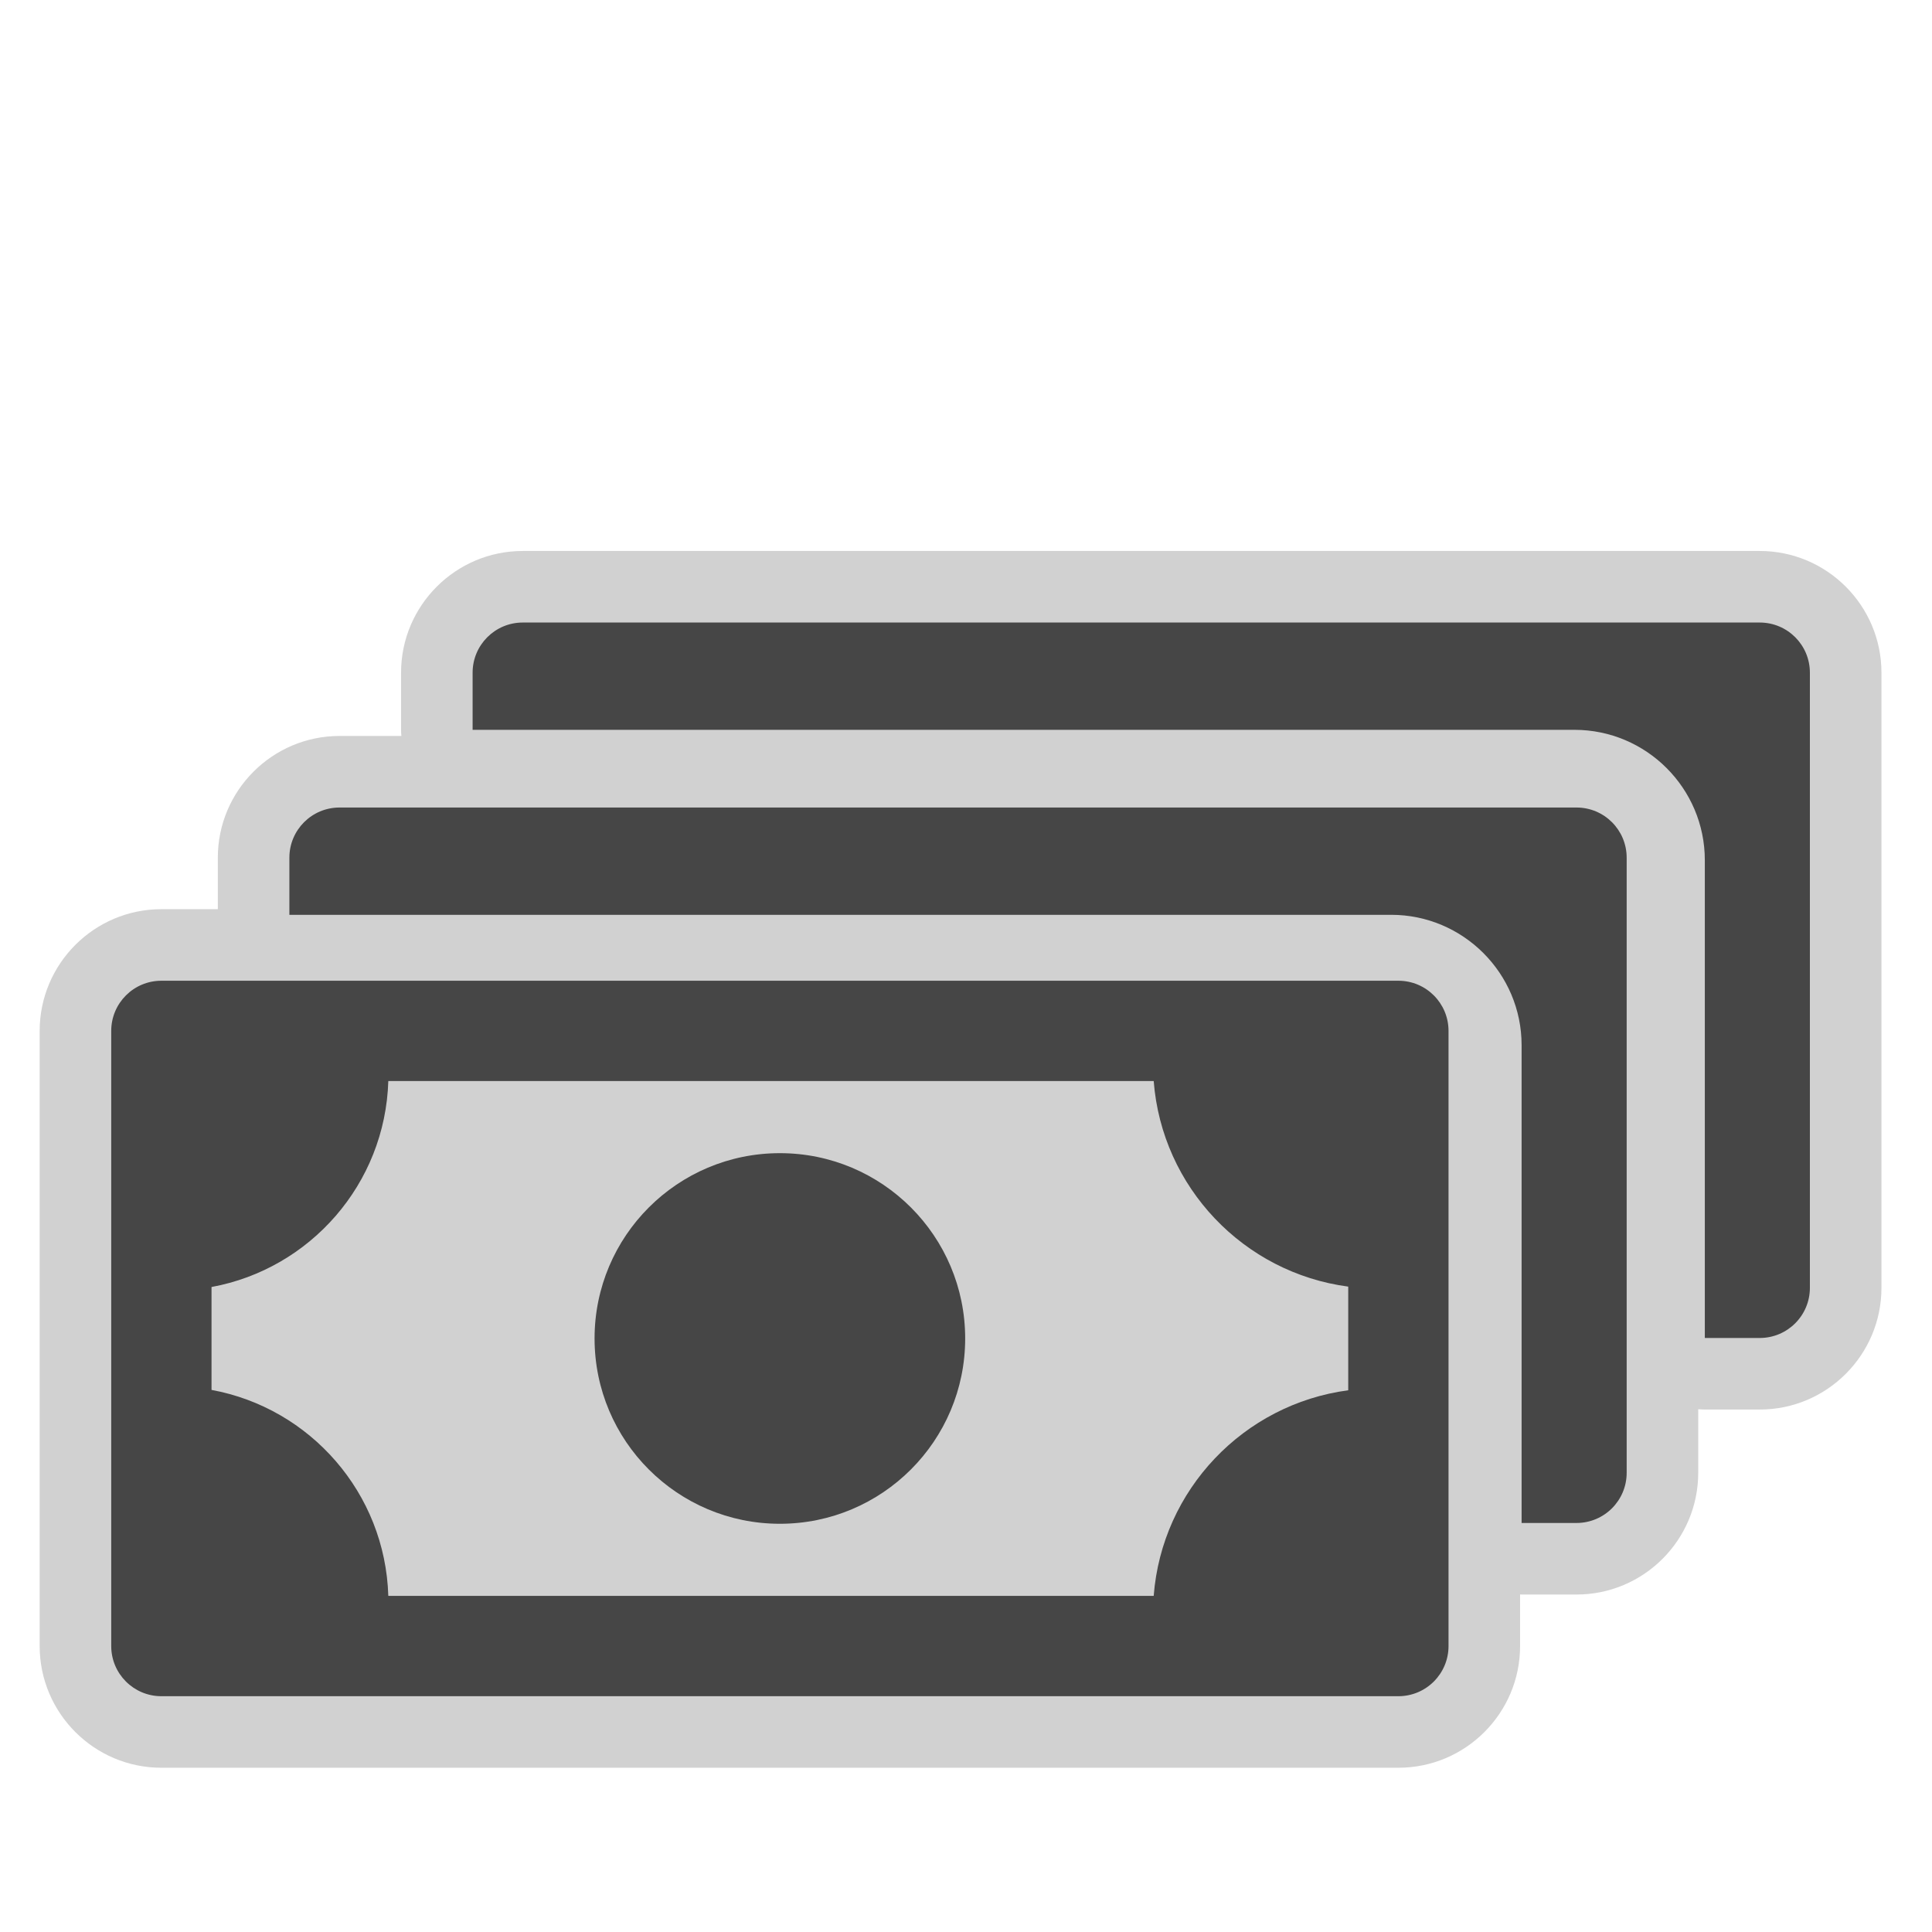
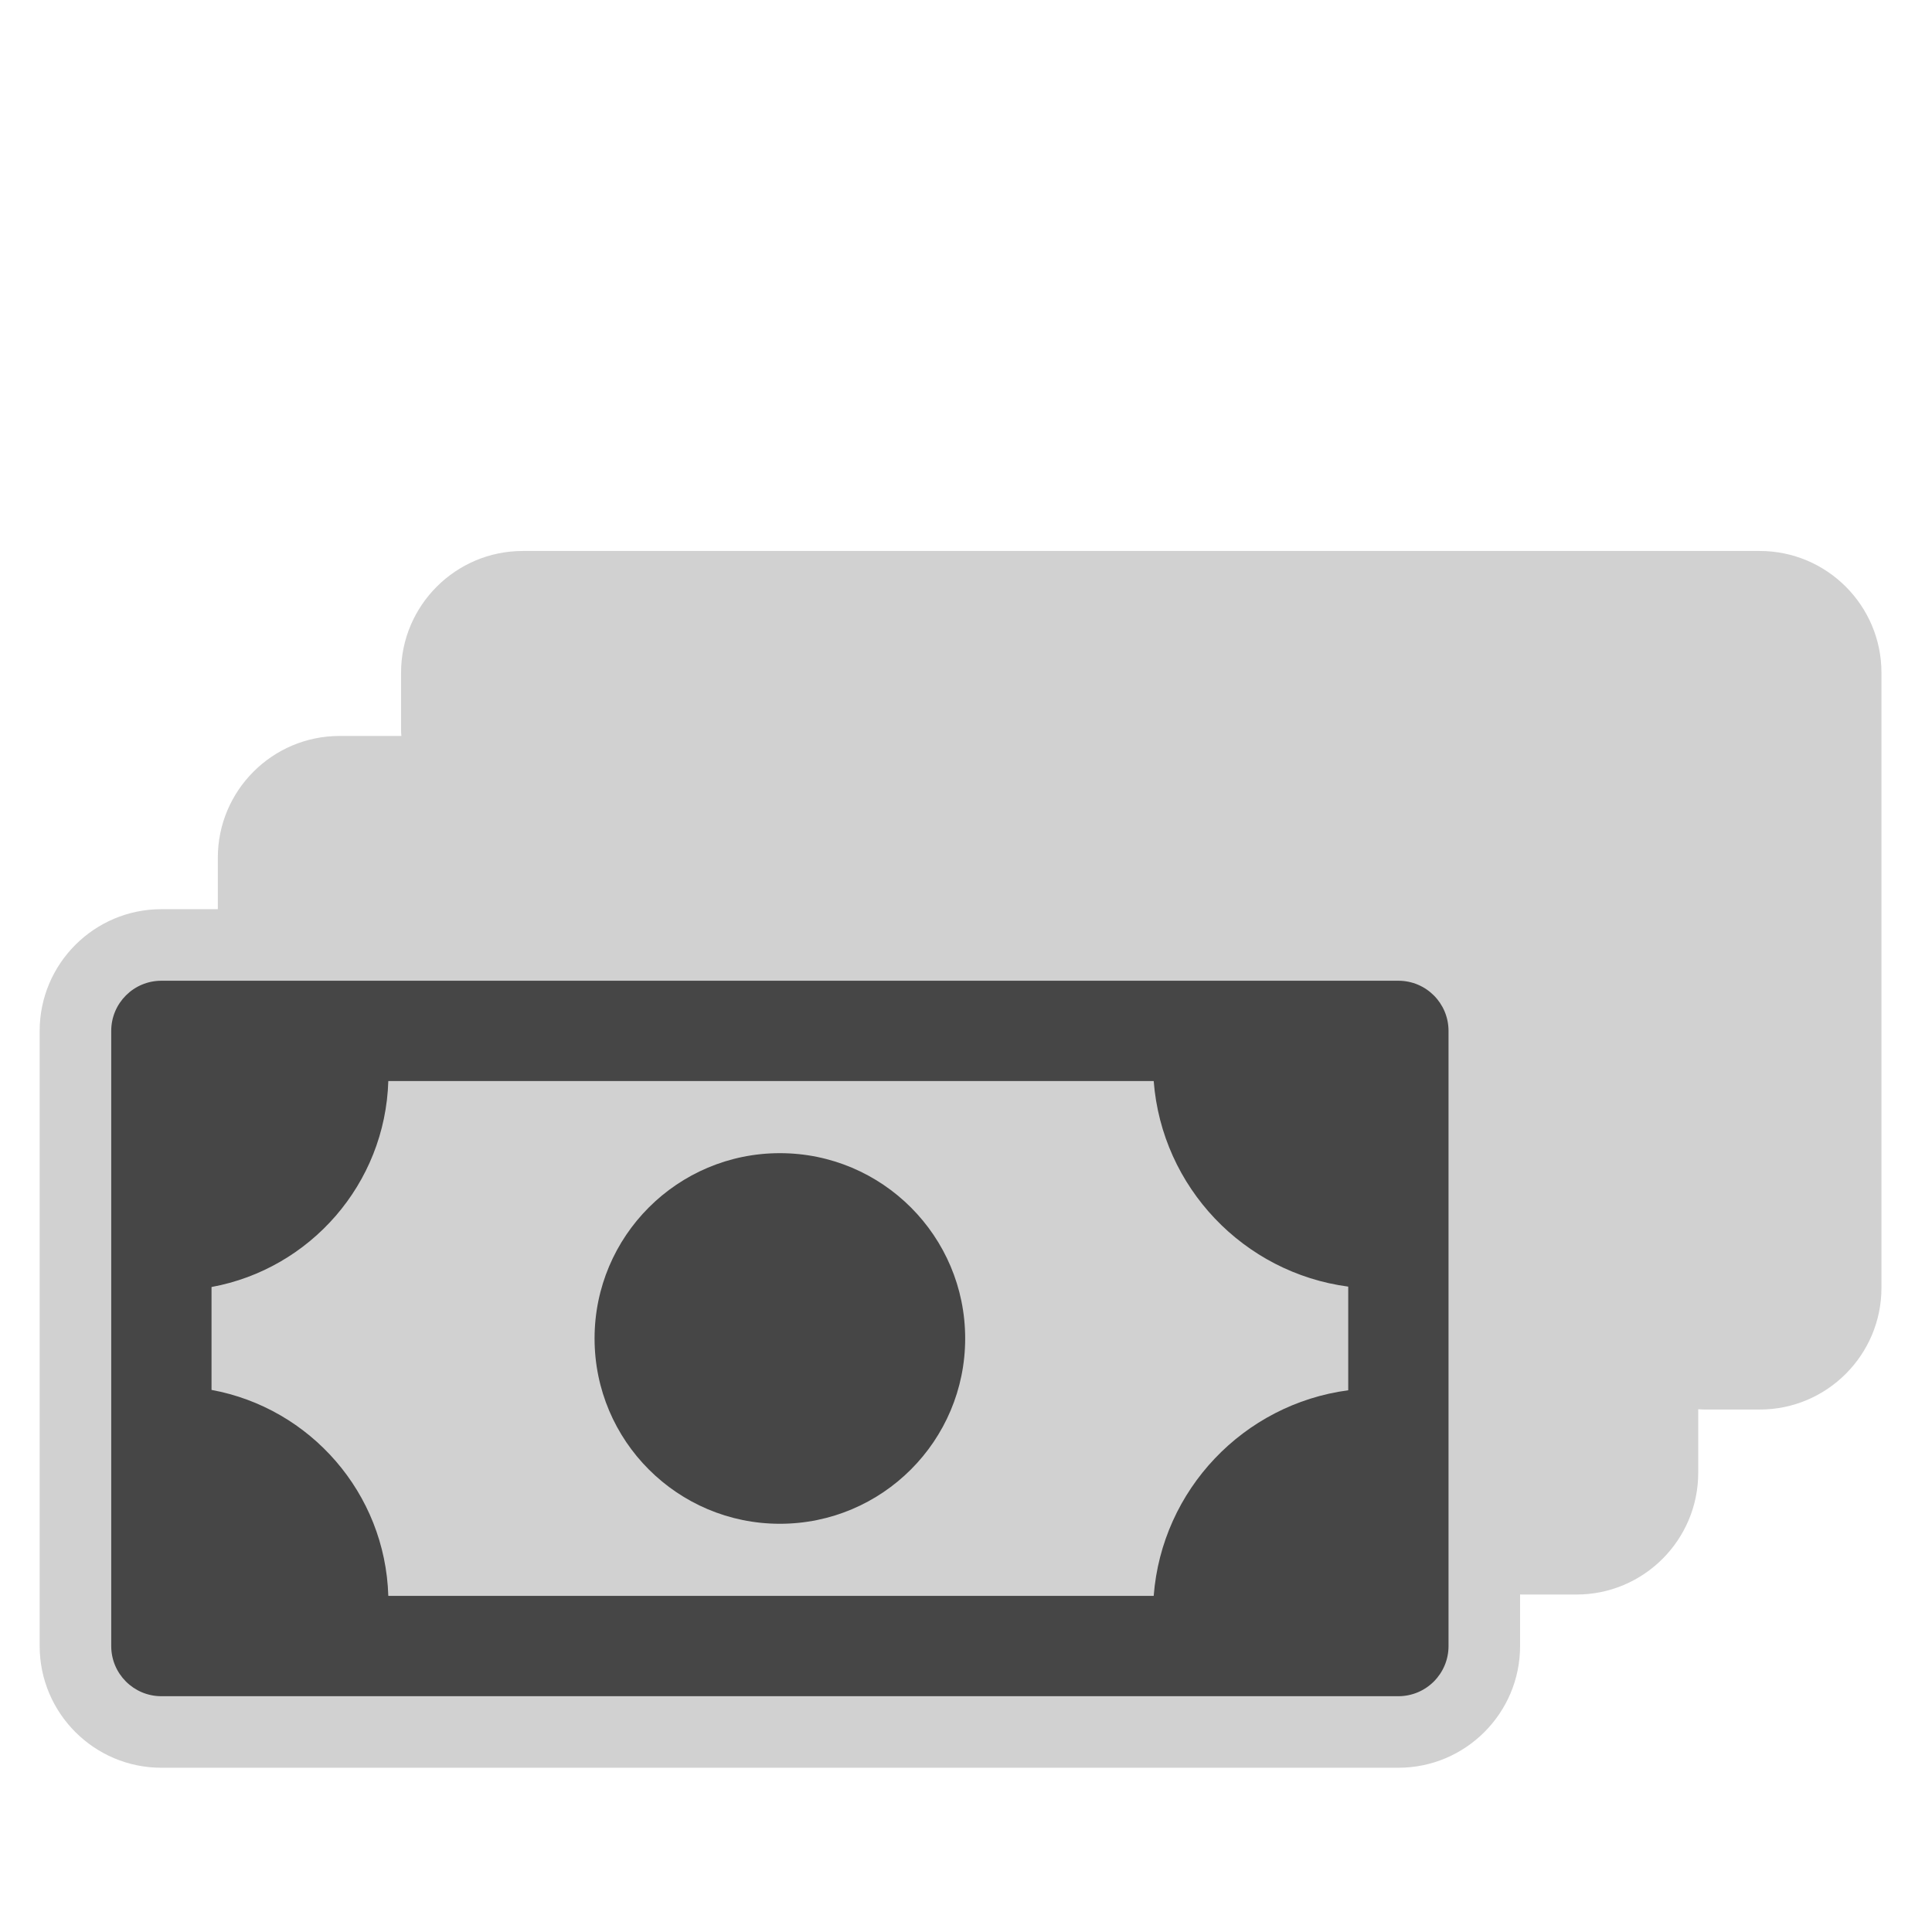
<svg xmlns="http://www.w3.org/2000/svg" version="1.1" id="cash" width="800px" height="800px" viewBox="0 0 256 256" xml:space="preserve">
  <style type="text/css">

	.st0{fill:#464646;}
	.st1{fill:#D1D1D1;}

</style>
  <path class="st1" d="M233.176,73.007H69.268c-8.892,0-16.126,7.235-16.126,16.127v7.572c0,0.274,0.018,0.545,0.041,0.813H44.99  c-8.892,0-16.127,7.234-16.127,16.127v6.825h-7.479c-8.892,0-16.127,7.235-16.127,16.126v81.512c0,8.893,7.235,16.127,16.127,16.127  h163.908c8.894,0,16.128-7.234,16.128-16.127v-6.836c0.066,0.002,0.133,0.01,0.201,0.01h7.275c8.894,0,16.127-7.234,16.127-16.126  v-8.431c0.289,0.026,0.582,0.045,0.877,0.045h7.275c8.893,0,16.127-7.235,16.127-16.127V89.134  C249.303,80.242,242.068,73.007,233.176,73.007z" />
  <g>
-     <path class="st0" d="M208.896,107.001H44.989c-3.67,0-6.645,2.975-6.645,6.646v7.571h145.999c9.526,0,17.277,7.75,17.277,17.276   v63.308h7.276c3.67,0,6.646-2.975,6.646-6.645v-81.511C215.542,109.976,212.566,107.001,208.896,107.001z" />
-   </g>
+     </g>
  <circle class="st0" cx="103.337" cy="177.354" r="24.554" />
  <path class="st0" d="M185.291,129.953H21.383c-3.67,0-6.645,2.975-6.645,6.645v81.514c0,3.668,2.975,6.645,6.645,6.645h163.908  c3.67,0,6.646-2.977,6.646-6.645v-81.514C191.938,132.928,188.961,129.953,185.291,129.953z M152.871,211.463H51.453  c-0.411-13.65-10.367-24.896-23.425-27.292v-13.636c13.058-2.396,23.014-13.643,23.425-27.292h101.418  c1.083,14.073,11.925,25.405,25.775,27.241v13.735C164.796,186.059,153.954,197.391,152.871,211.463z" />
  <g>
-     <path class="st0" d="M233.176,82.489H69.268c-3.669,0-6.645,2.975-6.645,6.645v7.572h145.999c9.526,0,17.276,7.75,17.276,17.277   v63.307h7.276c3.671,0,6.646-2.976,6.646-6.646V89.134C239.82,85.463,236.848,82.489,233.176,82.489z" />
-   </g>
+     </g>
</svg>